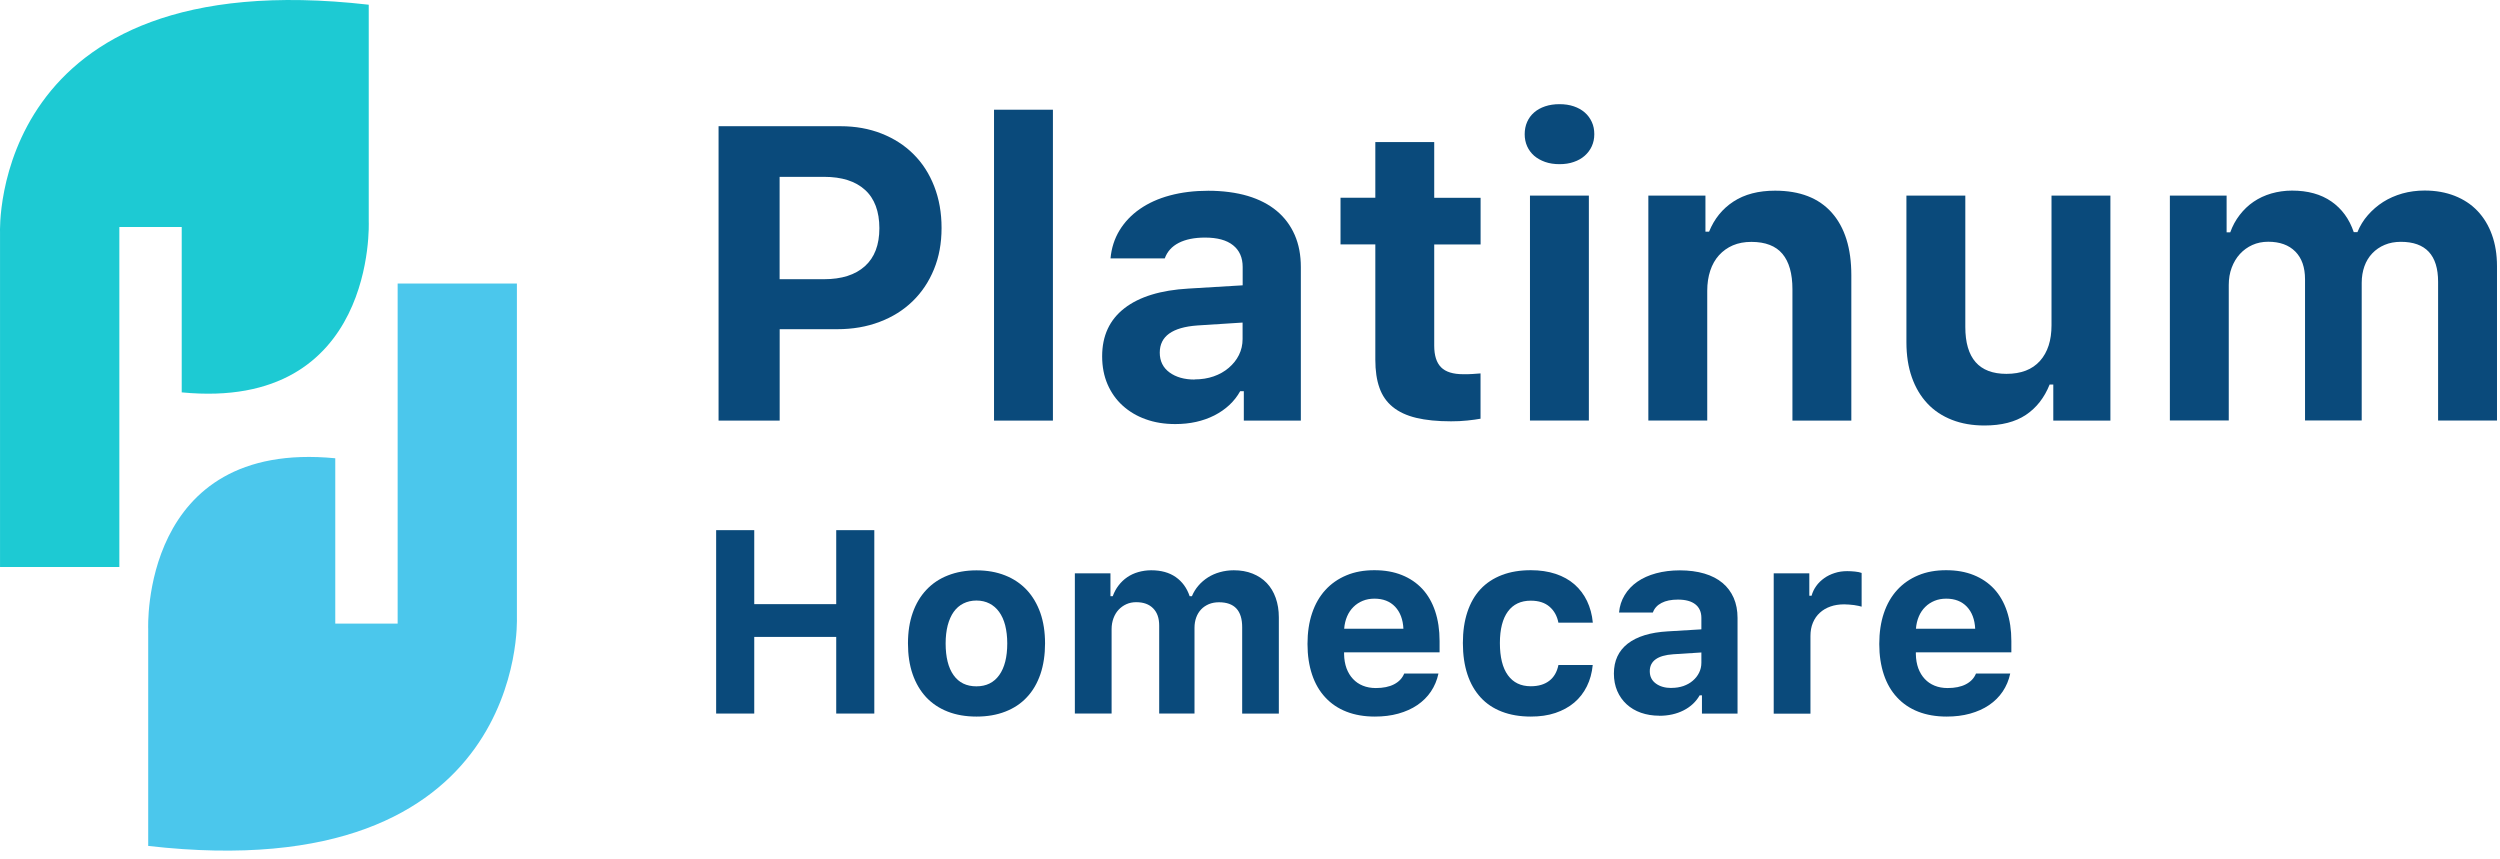
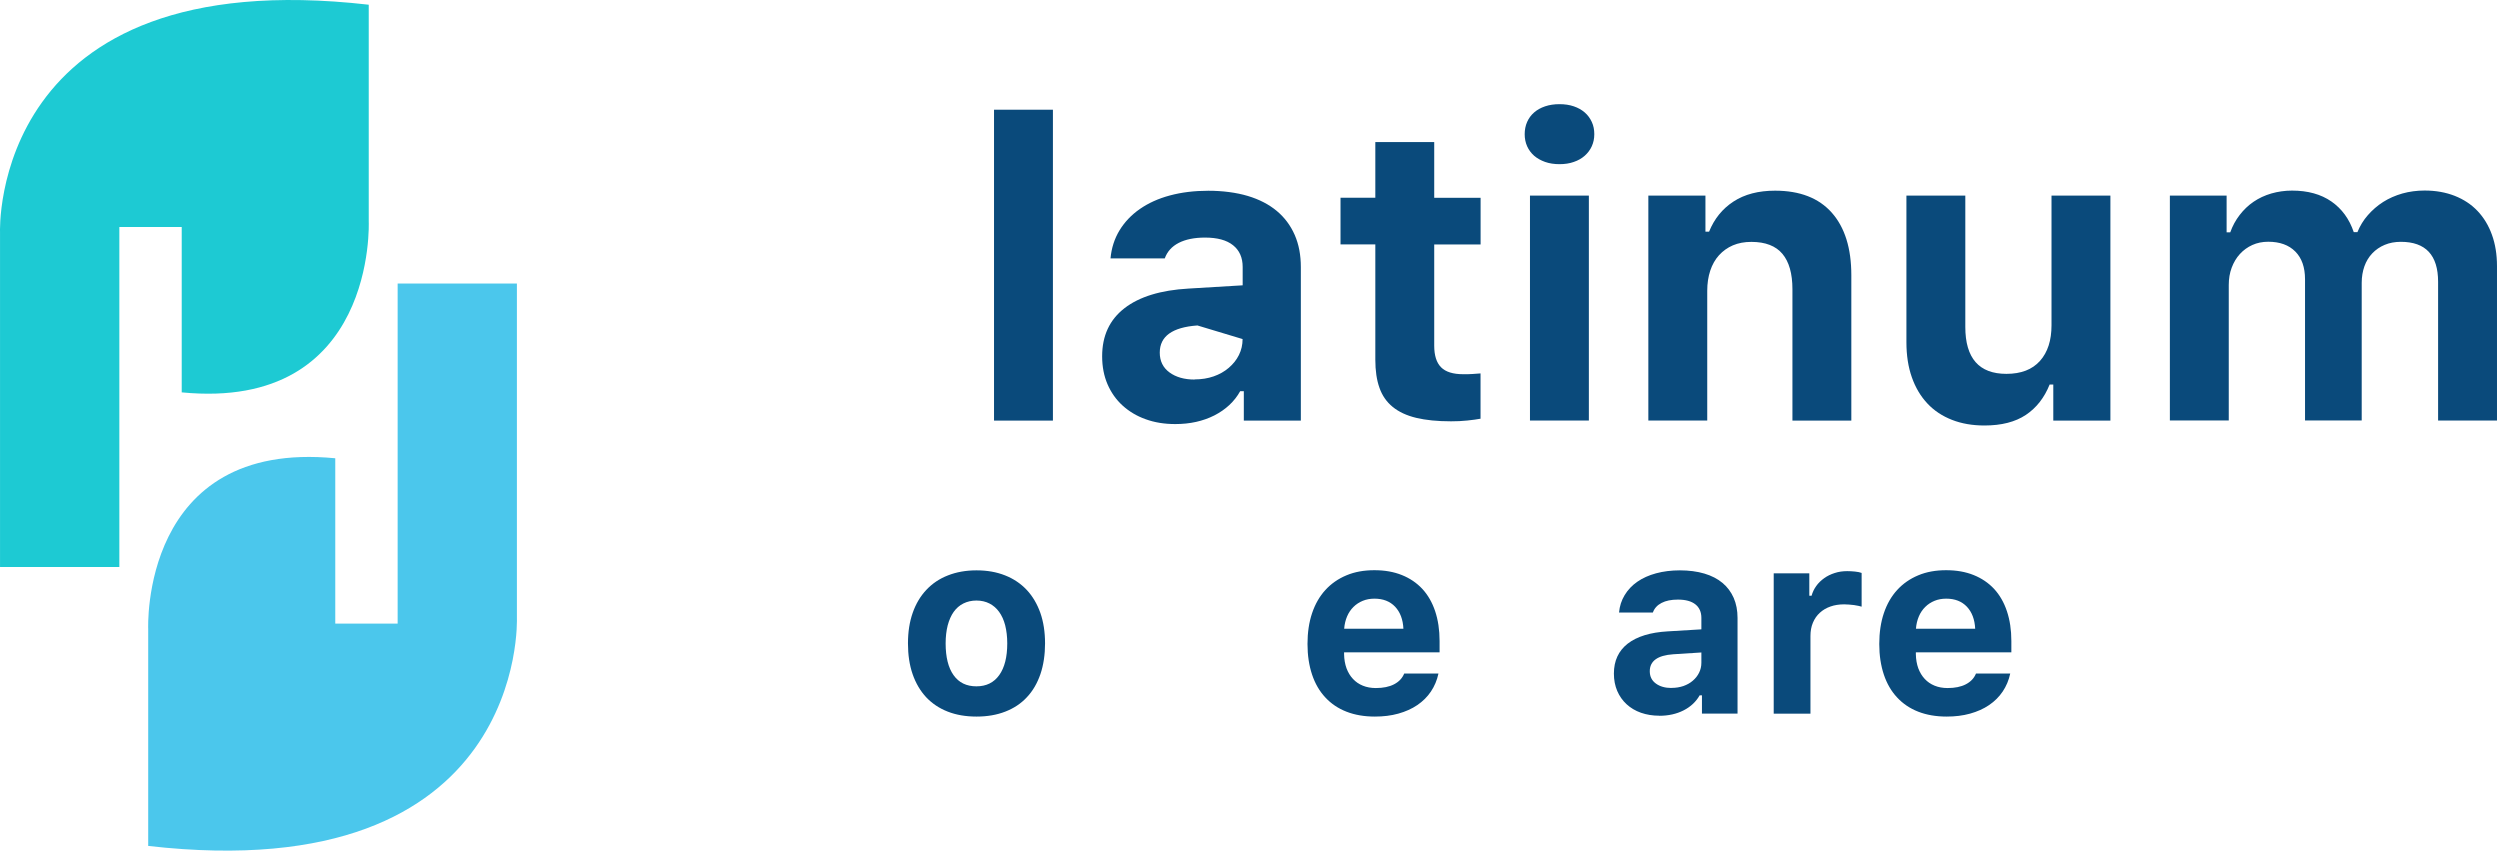
<svg xmlns="http://www.w3.org/2000/svg" width="192" height="66" viewBox="0 0 192 66" fill="none">
  <path d="M28.319 17.017V0.362C-0.833 -2.973 0.002 17.848 0.002 17.848V43.548H9.166V17.434H13.956V30.134C28.944 31.591 28.319 17.017 28.319 17.017Z" fill="#1DCAD3" />
  <path d="M11.382 48.313V64.968C40.53 68.298 39.698 47.477 39.698 47.477V21.777H30.539V47.895H25.749V35.195C10.757 33.739 11.382 48.313 11.382 48.313Z" fill="#4BC7EC" />
-   <path d="M64.222 54.801V48.915H57.926V54.801H55V40.716H57.926V46.398H64.222V40.716H67.147V54.801H64.222Z" fill="#0A4A7B" />
  <path d="M74.991 55.033C74.173 55.033 73.432 54.906 72.784 54.651C72.131 54.397 71.582 54.026 71.127 53.545C70.677 53.058 70.331 52.472 70.089 51.775C69.848 51.078 69.732 50.292 69.732 49.413C69.732 48.533 69.853 47.759 70.095 47.067C70.336 46.376 70.688 45.784 71.143 45.302C71.599 44.816 72.148 44.445 72.801 44.191C73.448 43.936 74.178 43.803 74.996 43.803C75.814 43.803 76.539 43.931 77.192 44.191C77.84 44.445 78.394 44.821 78.85 45.302C79.305 45.789 79.651 46.376 79.898 47.067C80.14 47.759 80.26 48.544 80.26 49.413C80.26 50.281 80.14 51.078 79.904 51.775C79.662 52.472 79.322 53.064 78.866 53.545C78.416 54.032 77.862 54.397 77.208 54.651C76.555 54.906 75.82 55.033 75.002 55.033H74.991ZM74.991 52.71C75.748 52.71 76.33 52.422 76.742 51.847C77.154 51.271 77.357 50.458 77.357 49.413C77.357 48.898 77.302 48.439 77.198 48.024C77.093 47.615 76.934 47.272 76.731 46.99C76.528 46.708 76.281 46.497 75.99 46.348C75.699 46.199 75.364 46.121 74.991 46.121C74.618 46.121 74.283 46.199 73.986 46.348C73.69 46.497 73.443 46.713 73.245 46.99C73.048 47.266 72.894 47.615 72.784 48.024C72.68 48.434 72.625 48.898 72.625 49.413C72.625 50.469 72.828 51.282 73.234 51.852C73.641 52.428 74.228 52.71 74.985 52.71H74.991Z" fill="#0A4A7B" />
-   <path d="M82.549 44.03H85.283V45.789H85.459C85.568 45.485 85.716 45.208 85.909 44.959C86.101 44.71 86.32 44.5 86.573 44.328C86.825 44.157 87.105 44.024 87.418 43.936C87.731 43.847 88.06 43.797 88.412 43.797C89.169 43.797 89.795 43.969 90.294 44.317C90.794 44.666 91.151 45.153 91.365 45.789H91.54C91.661 45.49 91.831 45.219 92.04 44.976C92.248 44.732 92.495 44.522 92.77 44.345C93.05 44.168 93.352 44.035 93.692 43.941C94.027 43.847 94.384 43.797 94.757 43.797C95.284 43.797 95.767 43.88 96.195 44.052C96.623 44.223 96.985 44.461 97.287 44.776C97.584 45.086 97.814 45.468 97.973 45.916C98.133 46.364 98.215 46.862 98.215 47.415V54.806H95.399V48.168C95.399 46.89 94.806 46.254 93.615 46.254C93.33 46.254 93.072 46.303 92.841 46.397C92.611 46.497 92.408 46.63 92.248 46.801C92.084 46.973 91.957 47.183 91.87 47.421C91.782 47.664 91.738 47.924 91.738 48.212V54.8H89.026V48.046C89.026 47.471 88.873 47.034 88.56 46.718C88.247 46.403 87.819 46.248 87.264 46.248C86.984 46.248 86.732 46.298 86.501 46.403C86.271 46.508 86.073 46.652 85.903 46.834C85.733 47.017 85.607 47.233 85.513 47.487C85.42 47.742 85.371 48.018 85.371 48.317V54.8H82.549V44.035V44.03Z" fill="#0A4A7B" />
  <path d="M110.472 51.736C110.362 52.245 110.17 52.698 109.896 53.108C109.621 53.517 109.275 53.86 108.853 54.148C108.43 54.435 107.947 54.651 107.393 54.806C106.838 54.961 106.24 55.033 105.587 55.033C104.774 55.033 104.044 54.906 103.408 54.657C102.771 54.408 102.227 54.043 101.783 53.561C101.338 53.086 100.998 52.499 100.767 51.808C100.537 51.116 100.416 50.336 100.416 49.462C100.416 48.588 100.531 47.797 100.767 47.095C101.003 46.392 101.344 45.8 101.788 45.313C102.233 44.827 102.771 44.45 103.408 44.185C104.039 43.919 104.752 43.792 105.548 43.792C106.344 43.792 107.041 43.914 107.662 44.163C108.282 44.412 108.803 44.766 109.237 45.23C109.665 45.695 109.994 46.265 110.219 46.94C110.444 47.615 110.56 48.378 110.56 49.23V50.098H103.226V50.242C103.232 50.646 103.298 51.006 103.413 51.327C103.534 51.647 103.698 51.918 103.907 52.14C104.116 52.367 104.368 52.538 104.665 52.66C104.961 52.781 105.296 52.842 105.664 52.842C106.223 52.842 106.69 52.748 107.063 52.555C107.436 52.361 107.694 52.09 107.843 51.73H110.466L110.472 51.736ZM105.559 45.977C105.23 45.977 104.928 46.032 104.659 46.143C104.39 46.254 104.149 46.409 103.945 46.613C103.742 46.812 103.578 47.056 103.457 47.338C103.336 47.62 103.259 47.941 103.232 48.289H107.782C107.749 47.576 107.535 47.012 107.146 46.597C106.75 46.182 106.223 45.977 105.559 45.977Z" fill="#0A4A7B" />
-   <path d="M119.687 47.83C119.589 47.316 119.364 46.907 119.007 46.597C118.65 46.287 118.172 46.132 117.563 46.132C116.8 46.132 116.213 46.409 115.807 46.962C115.401 47.515 115.192 48.323 115.192 49.39C115.192 50.458 115.395 51.293 115.807 51.858C116.218 52.422 116.8 52.704 117.563 52.704C118.145 52.704 118.617 52.566 118.979 52.289C119.342 52.013 119.578 51.609 119.687 51.072H122.322C122.262 51.675 122.114 52.223 121.872 52.709C121.631 53.196 121.307 53.617 120.901 53.96C120.494 54.303 120.011 54.568 119.451 54.756C118.892 54.944 118.266 55.033 117.569 55.033C116.734 55.033 115.993 54.906 115.346 54.657C114.698 54.408 114.149 54.043 113.71 53.561C113.271 53.08 112.93 52.494 112.7 51.797C112.469 51.1 112.349 50.298 112.349 49.39C112.349 48.483 112.464 47.703 112.694 47.006C112.925 46.309 113.26 45.723 113.704 45.247C114.149 44.771 114.698 44.412 115.346 44.163C115.993 43.914 116.734 43.792 117.569 43.792C118.271 43.792 118.908 43.886 119.473 44.074C120.039 44.262 120.522 44.533 120.922 44.882C121.323 45.236 121.642 45.656 121.883 46.154C122.119 46.652 122.273 47.205 122.328 47.819H119.693L119.687 47.83Z" fill="#0A4A7B" />
  <path d="M127.444 54.967C126.928 54.967 126.456 54.889 126.028 54.74C125.599 54.59 125.232 54.369 124.924 54.087C124.617 53.805 124.375 53.462 124.205 53.069C124.035 52.671 123.947 52.228 123.947 51.73C123.947 50.746 124.304 49.982 125.012 49.429C125.72 48.882 126.747 48.566 128.08 48.489L130.666 48.334V47.454C130.666 47.006 130.512 46.658 130.205 46.414C129.897 46.171 129.453 46.049 128.865 46.049C128.355 46.049 127.938 46.132 127.608 46.304C127.279 46.475 127.054 46.719 126.939 47.045H124.342C124.386 46.553 124.529 46.105 124.776 45.701C125.018 45.302 125.341 44.959 125.748 44.677C126.154 44.395 126.637 44.179 127.186 44.03C127.74 43.881 128.349 43.803 129.019 43.803C129.689 43.803 130.353 43.886 130.902 44.052C131.456 44.218 131.917 44.456 132.291 44.771C132.664 45.081 132.949 45.468 133.147 45.916C133.344 46.37 133.443 46.879 133.443 47.454V54.806H130.71V53.401H130.534C130.254 53.894 129.842 54.281 129.299 54.557C128.756 54.834 128.13 54.972 127.433 54.972L127.444 54.967ZM128.371 52.831C128.701 52.831 129.003 52.782 129.283 52.688C129.563 52.588 129.804 52.455 130.007 52.278C130.216 52.101 130.375 51.897 130.49 51.664C130.605 51.432 130.666 51.177 130.666 50.901V50.11L128.503 50.248C127.301 50.331 126.703 50.768 126.703 51.548C126.703 51.952 126.856 52.267 127.169 52.494C127.477 52.721 127.877 52.837 128.371 52.837V52.831Z" fill="#0A4A7B" />
  <path d="M136.221 44.03H138.955V45.75H139.13C139.202 45.485 139.322 45.236 139.487 45.003C139.657 44.771 139.86 44.572 140.096 44.406C140.332 44.234 140.607 44.102 140.903 44.008C141.205 43.908 141.524 43.864 141.869 43.864C142.061 43.864 142.265 43.875 142.473 43.897C142.682 43.919 142.846 43.952 142.973 44.002V46.591C142.912 46.569 142.835 46.552 142.731 46.53C142.627 46.508 142.517 46.486 142.391 46.469C142.27 46.453 142.138 46.442 142.007 46.431C141.875 46.419 141.749 46.414 141.633 46.414C141.244 46.414 140.892 46.469 140.579 46.58C140.261 46.691 139.992 46.851 139.762 47.061C139.531 47.272 139.355 47.526 139.229 47.83C139.103 48.129 139.043 48.466 139.043 48.848V54.812H136.221V44.046V44.03Z" fill="#0A4A7B" />
  <path d="M154.384 51.736C154.274 52.245 154.082 52.698 153.808 53.108C153.533 53.517 153.187 53.86 152.765 54.148C152.342 54.435 151.859 54.651 151.305 54.806C150.75 54.961 150.152 55.033 149.499 55.033C148.686 55.033 147.956 54.906 147.32 54.657C146.683 54.408 146.139 54.043 145.695 53.561C145.25 53.086 144.91 52.499 144.679 51.808C144.449 51.116 144.328 50.336 144.328 49.462C144.328 48.588 144.443 47.797 144.679 47.095C144.915 46.392 145.256 45.8 145.7 45.313C146.145 44.827 146.683 44.45 147.32 44.185C147.951 43.919 148.664 43.792 149.46 43.792C150.256 43.792 150.953 43.914 151.574 44.163C152.194 44.412 152.715 44.766 153.149 45.23C153.577 45.695 153.906 46.265 154.131 46.94C154.357 47.615 154.472 48.378 154.472 49.23V50.098H147.138V50.242C147.144 50.646 147.21 51.006 147.325 51.327C147.446 51.647 147.611 51.918 147.819 52.14C148.028 52.367 148.28 52.538 148.577 52.66C148.873 52.781 149.208 52.842 149.576 52.842C150.135 52.842 150.602 52.748 150.975 52.555C151.349 52.361 151.607 52.09 151.755 51.73H154.378L154.384 51.736ZM149.471 45.977C149.142 45.977 148.84 46.032 148.571 46.143C148.302 46.254 148.061 46.409 147.858 46.613C147.654 46.812 147.49 47.056 147.369 47.338C147.248 47.62 147.171 47.941 147.144 48.289H151.694C151.661 47.576 151.447 47.012 151.058 46.597C150.662 46.182 150.135 45.977 149.471 45.977Z" fill="#0A4A7B" />
-   <path d="M64.545 9.693C65.698 9.693 66.746 9.881 67.701 10.257C68.656 10.633 69.474 11.159 70.155 11.839C70.841 12.52 71.368 13.338 71.746 14.306C72.125 15.275 72.312 16.342 72.312 17.509C72.312 18.677 72.12 19.728 71.73 20.679C71.34 21.636 70.791 22.455 70.083 23.141C69.375 23.827 68.53 24.353 67.547 24.723C66.57 25.094 65.489 25.282 64.309 25.282H59.879V32.302H55.186V9.693H64.545ZM59.879 21.443H63.282C64.638 21.443 65.686 21.111 66.427 20.442C67.168 19.772 67.536 18.804 67.536 17.526C67.536 16.248 67.168 15.247 66.433 14.583C65.698 13.914 64.649 13.582 63.293 13.582H59.874V21.448L59.879 21.443Z" fill="#0A4A7B" />
  <path d="M76.341 8.426H80.864V32.302H76.341V8.426Z" fill="#0A4A7B" />
-   <path d="M90.255 32.568C89.426 32.568 88.669 32.446 87.988 32.197C87.302 31.954 86.715 31.6 86.215 31.146C85.716 30.693 85.332 30.145 85.057 29.509C84.783 28.873 84.645 28.159 84.645 27.362C84.645 25.786 85.216 24.558 86.358 23.672C87.5 22.787 89.141 22.284 91.287 22.162L95.437 21.913V20.503C95.437 19.784 95.19 19.225 94.696 18.832C94.202 18.439 93.488 18.246 92.544 18.246C91.726 18.246 91.051 18.384 90.524 18.655C89.997 18.926 89.641 19.324 89.454 19.844H85.288C85.359 19.053 85.59 18.334 85.979 17.692C86.369 17.051 86.891 16.503 87.544 16.049C88.197 15.596 88.965 15.247 89.855 15.009C90.738 14.772 91.721 14.65 92.802 14.65C93.883 14.65 94.937 14.783 95.827 15.048C96.716 15.314 97.457 15.701 98.055 16.199C98.653 16.697 99.115 17.316 99.433 18.041C99.751 18.766 99.905 19.59 99.905 20.508V32.302H95.525V30.045H95.245C94.8 30.842 94.136 31.456 93.263 31.904C92.385 32.347 91.391 32.568 90.272 32.568H90.255ZM91.748 29.138C92.275 29.138 92.764 29.061 93.208 28.906C93.653 28.751 94.043 28.53 94.372 28.247C94.701 27.965 94.965 27.639 95.151 27.263C95.338 26.887 95.431 26.477 95.431 26.04V24.773L91.962 24.995C90.036 25.133 89.07 25.825 89.07 27.08C89.07 27.727 89.317 28.236 89.816 28.602C90.316 28.967 90.958 29.149 91.743 29.149L91.748 29.138Z" fill="#0A4A7B" />
+   <path d="M90.255 32.568C89.426 32.568 88.669 32.446 87.988 32.197C87.302 31.954 86.715 31.6 86.215 31.146C85.716 30.693 85.332 30.145 85.057 29.509C84.783 28.873 84.645 28.159 84.645 27.362C84.645 25.786 85.216 24.558 86.358 23.672C87.5 22.787 89.141 22.284 91.287 22.162L95.437 21.913V20.503C95.437 19.784 95.19 19.225 94.696 18.832C94.202 18.439 93.488 18.246 92.544 18.246C91.726 18.246 91.051 18.384 90.524 18.655C89.997 18.926 89.641 19.324 89.454 19.844H85.288C85.359 19.053 85.59 18.334 85.979 17.692C86.369 17.051 86.891 16.503 87.544 16.049C88.197 15.596 88.965 15.247 89.855 15.009C90.738 14.772 91.721 14.65 92.802 14.65C93.883 14.65 94.937 14.783 95.827 15.048C96.716 15.314 97.457 15.701 98.055 16.199C98.653 16.697 99.115 17.316 99.433 18.041C99.751 18.766 99.905 19.59 99.905 20.508V32.302H95.525V30.045H95.245C94.8 30.842 94.136 31.456 93.263 31.904C92.385 32.347 91.391 32.568 90.272 32.568H90.255ZM91.748 29.138C92.275 29.138 92.764 29.061 93.208 28.906C93.653 28.751 94.043 28.53 94.372 28.247C94.701 27.965 94.965 27.639 95.151 27.263C95.338 26.887 95.431 26.477 95.431 26.04L91.962 24.995C90.036 25.133 89.07 25.825 89.07 27.08C89.07 27.727 89.317 28.236 89.816 28.602C90.316 28.967 90.958 29.149 91.743 29.149L91.748 29.138Z" fill="#0A4A7B" />
  <path d="M110.148 10.915V15.191H113.71V18.776H110.148V26.548C110.148 27.3 110.323 27.854 110.675 28.208C111.026 28.562 111.591 28.739 112.371 28.739C112.673 28.739 112.914 28.739 113.101 28.722C113.287 28.711 113.491 28.694 113.705 28.678V32.157C113.425 32.207 113.084 32.257 112.689 32.296C112.288 32.34 111.871 32.357 111.438 32.357C110.389 32.357 109.5 32.268 108.765 32.091C108.029 31.914 107.425 31.632 106.959 31.25C106.492 30.869 106.152 30.382 105.943 29.784C105.729 29.187 105.625 28.468 105.625 27.621V18.77H102.952V15.185H105.625V10.909H110.148V10.915Z" fill="#0A4A7B" />
  <path d="M119.769 12.608C119.363 12.608 118.995 12.553 118.666 12.437C118.337 12.32 118.051 12.16 117.821 11.961C117.59 11.756 117.409 11.513 117.283 11.231C117.157 10.948 117.096 10.639 117.096 10.307C117.096 9.975 117.157 9.649 117.283 9.366C117.409 9.084 117.585 8.841 117.821 8.636C118.057 8.431 118.337 8.277 118.666 8.166C118.995 8.055 119.363 8 119.769 8C120.176 8 120.538 8.055 120.867 8.166C121.191 8.277 121.471 8.431 121.707 8.636C121.943 8.841 122.119 9.084 122.25 9.366C122.382 9.649 122.442 9.964 122.442 10.307C122.442 10.65 122.377 10.948 122.25 11.231C122.124 11.513 121.937 11.756 121.707 11.961C121.476 12.166 121.196 12.326 120.867 12.437C120.543 12.553 120.176 12.608 119.769 12.608ZM117.502 15.02H122.025V32.296H117.502V15.02Z" fill="#0A4A7B" />
  <path d="M126.593 15.02H130.978V17.791H131.258C131.654 16.812 132.274 16.038 133.13 15.479C133.986 14.92 135.051 14.644 136.325 14.644C138.229 14.644 139.684 15.208 140.683 16.336C141.682 17.465 142.182 19.064 142.182 21.133V32.302H137.659V22.211C137.659 21.011 137.401 20.104 136.89 19.495C136.38 18.887 135.584 18.577 134.502 18.577C133.975 18.577 133.503 18.665 133.086 18.842C132.675 19.019 132.318 19.274 132.021 19.6C131.725 19.927 131.5 20.325 131.346 20.79C131.193 21.254 131.116 21.769 131.116 22.333V32.296H126.593V15.02Z" fill="#0A4A7B" />
  <path d="M162.079 32.302H157.693V29.53H157.413C157.007 30.543 156.398 31.323 155.585 31.865C154.773 32.407 153.713 32.678 152.407 32.678C151.485 32.678 150.651 32.534 149.915 32.246C149.18 31.959 148.543 31.544 148.027 30.991C147.511 30.443 147.11 29.774 146.83 28.977C146.55 28.186 146.413 27.284 146.413 26.283V15.02H150.936V25.11C150.936 27.511 151.99 28.712 154.092 28.712C155.223 28.712 156.079 28.38 156.672 27.716C157.265 27.052 157.556 26.139 157.556 24.983V15.02H162.079V32.296V32.302Z" fill="#0A4A7B" />
  <path d="M166.619 15.02H171.004V17.841H171.284C171.46 17.349 171.701 16.906 172.009 16.508C172.316 16.11 172.668 15.772 173.074 15.496C173.48 15.219 173.93 15.009 174.435 14.86C174.94 14.716 175.467 14.638 176.027 14.638C177.24 14.638 178.244 14.915 179.051 15.474C179.853 16.032 180.429 16.818 180.769 17.83H181.049C181.247 17.349 181.51 16.912 181.851 16.525C182.191 16.137 182.581 15.794 183.025 15.512C183.47 15.23 183.964 15.014 184.502 14.86C185.04 14.71 185.611 14.633 186.214 14.633C187.065 14.633 187.834 14.771 188.525 15.042C189.211 15.313 189.799 15.7 190.276 16.204C190.754 16.707 191.122 17.316 191.38 18.029C191.638 18.743 191.769 19.545 191.769 20.436V32.296H187.246V21.642C187.246 19.595 186.291 18.572 184.387 18.572C183.931 18.572 183.514 18.649 183.146 18.804C182.773 18.959 182.454 19.18 182.191 19.457C181.928 19.733 181.724 20.065 181.587 20.452C181.45 20.84 181.379 21.26 181.379 21.719V32.291H177.026V21.448C177.026 20.53 176.779 19.822 176.279 19.318C175.78 18.815 175.088 18.566 174.199 18.566C173.754 18.566 173.348 18.649 172.98 18.815C172.613 18.981 172.294 19.213 172.025 19.506C171.756 19.8 171.548 20.148 171.394 20.558C171.24 20.967 171.169 21.41 171.169 21.891V32.291H166.646V15.02H166.619Z" fill="#0A4A7B" />
</svg>